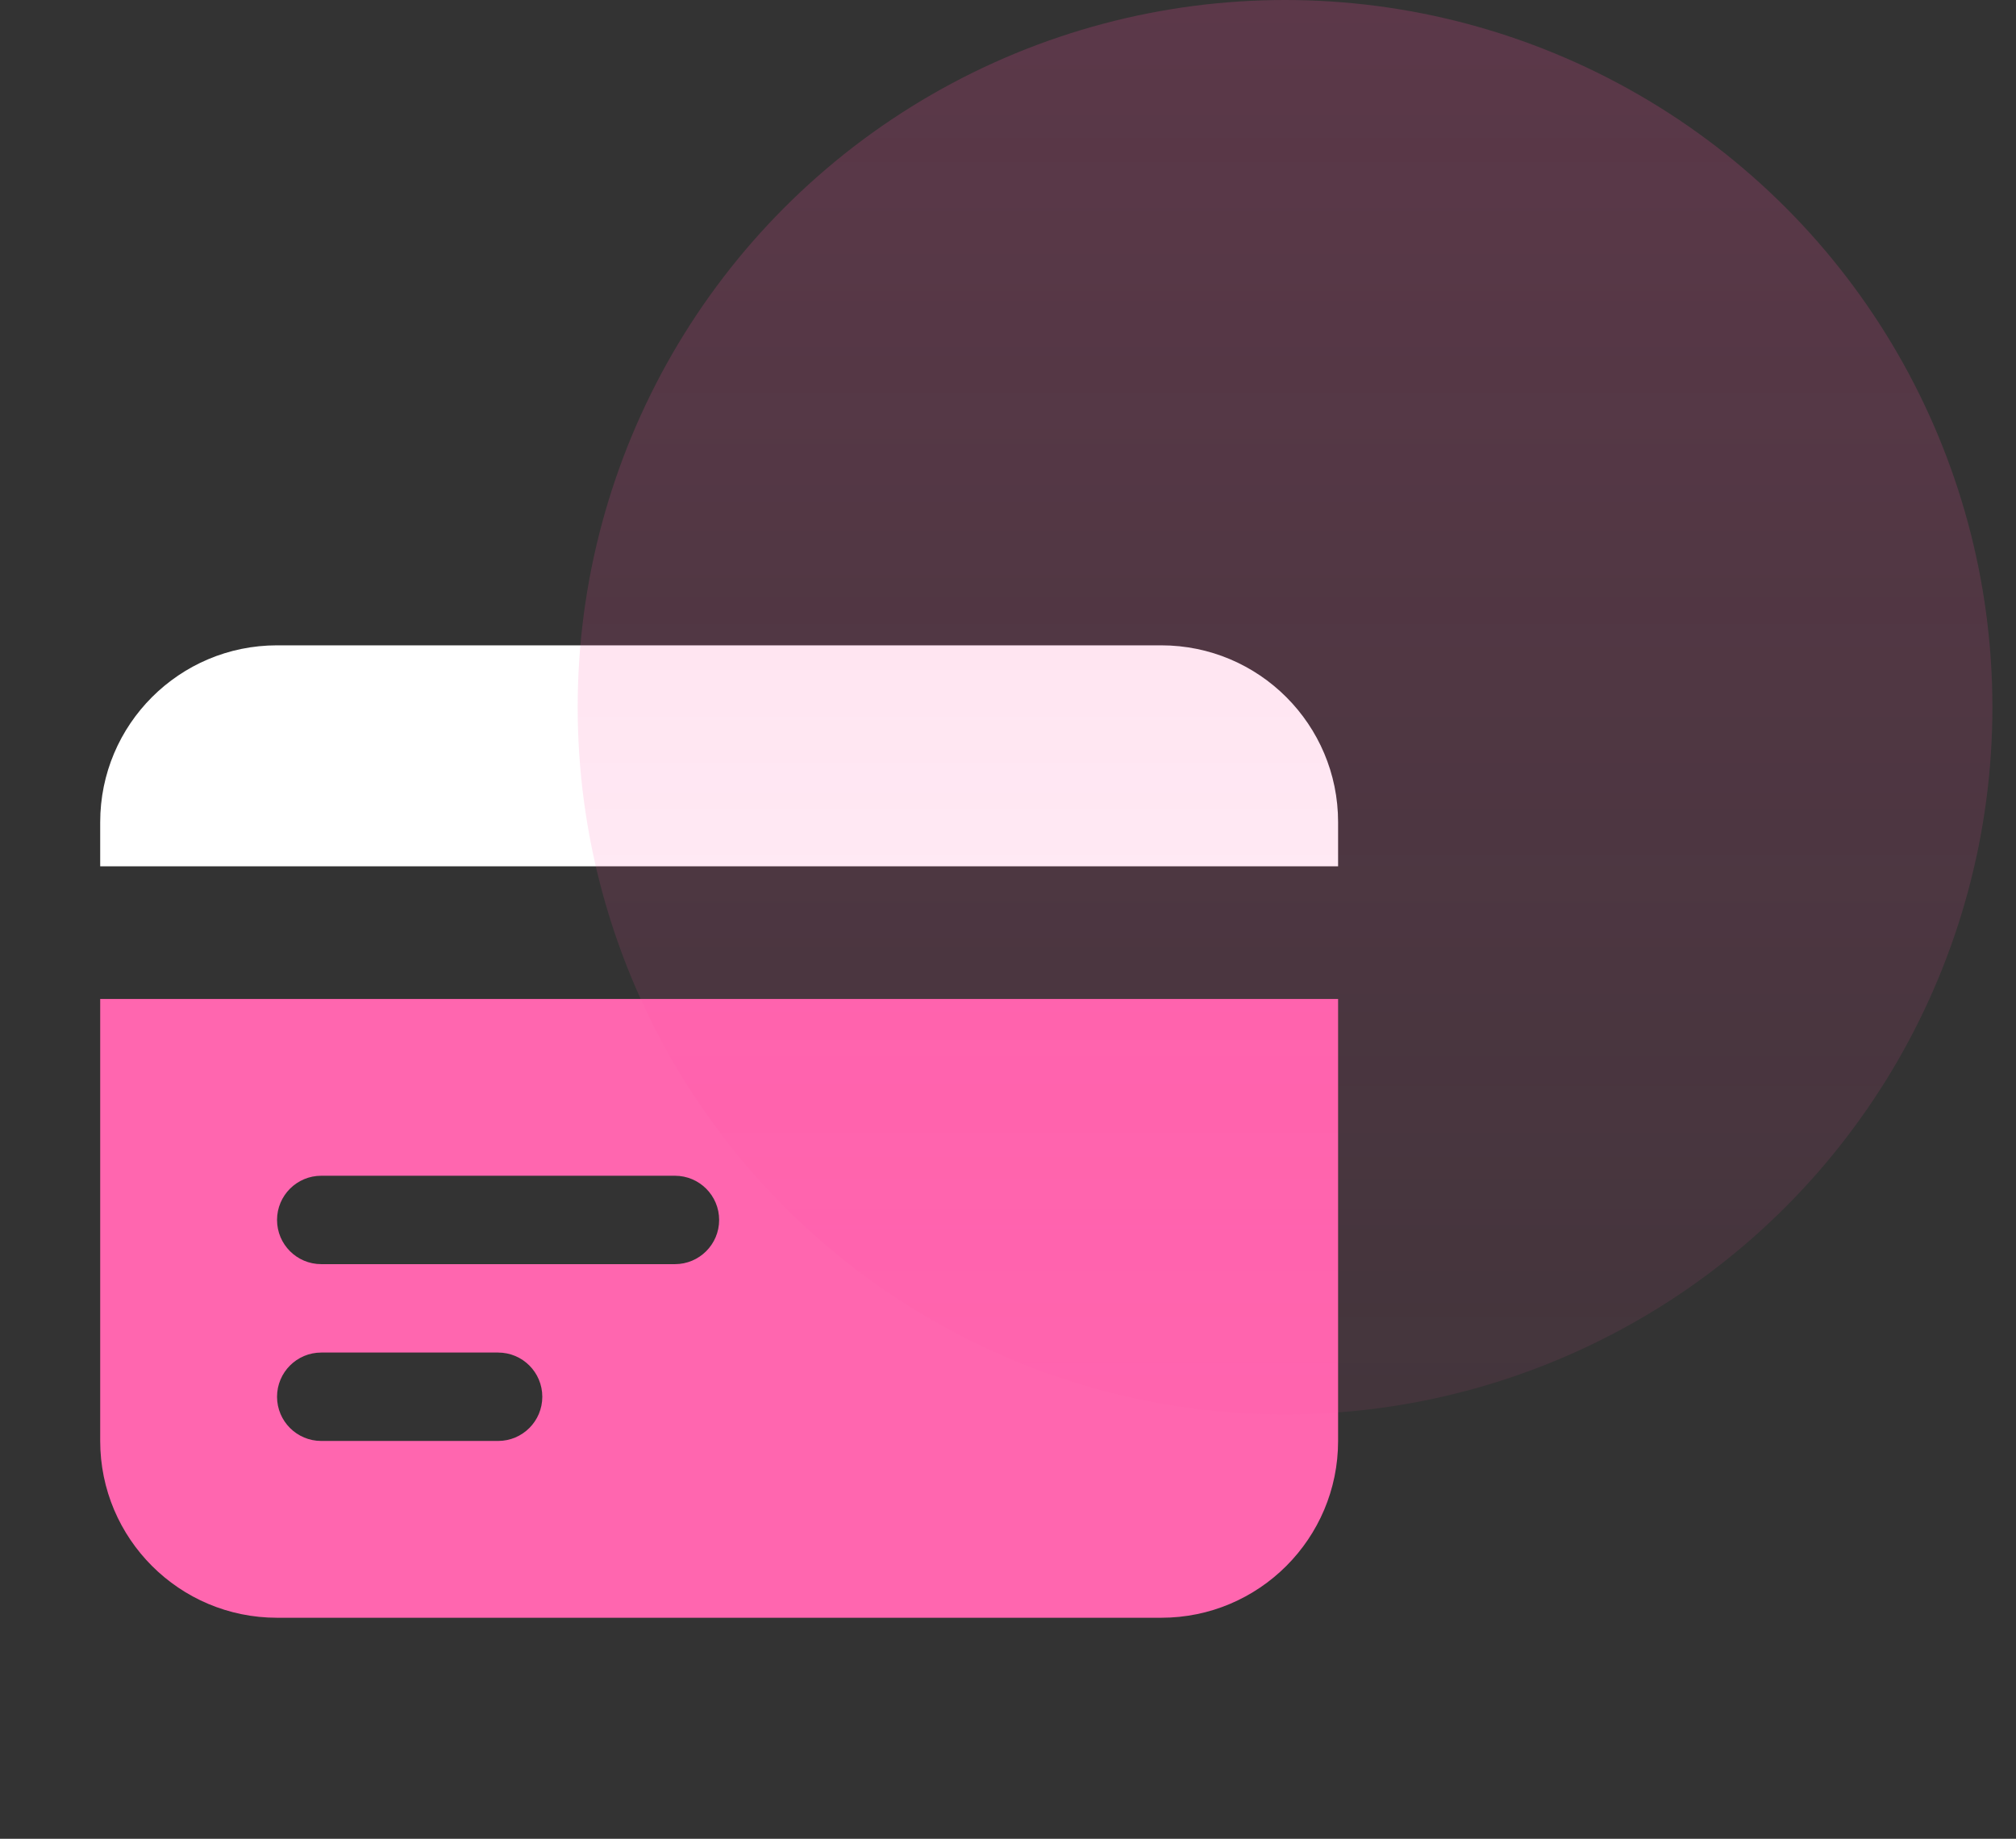
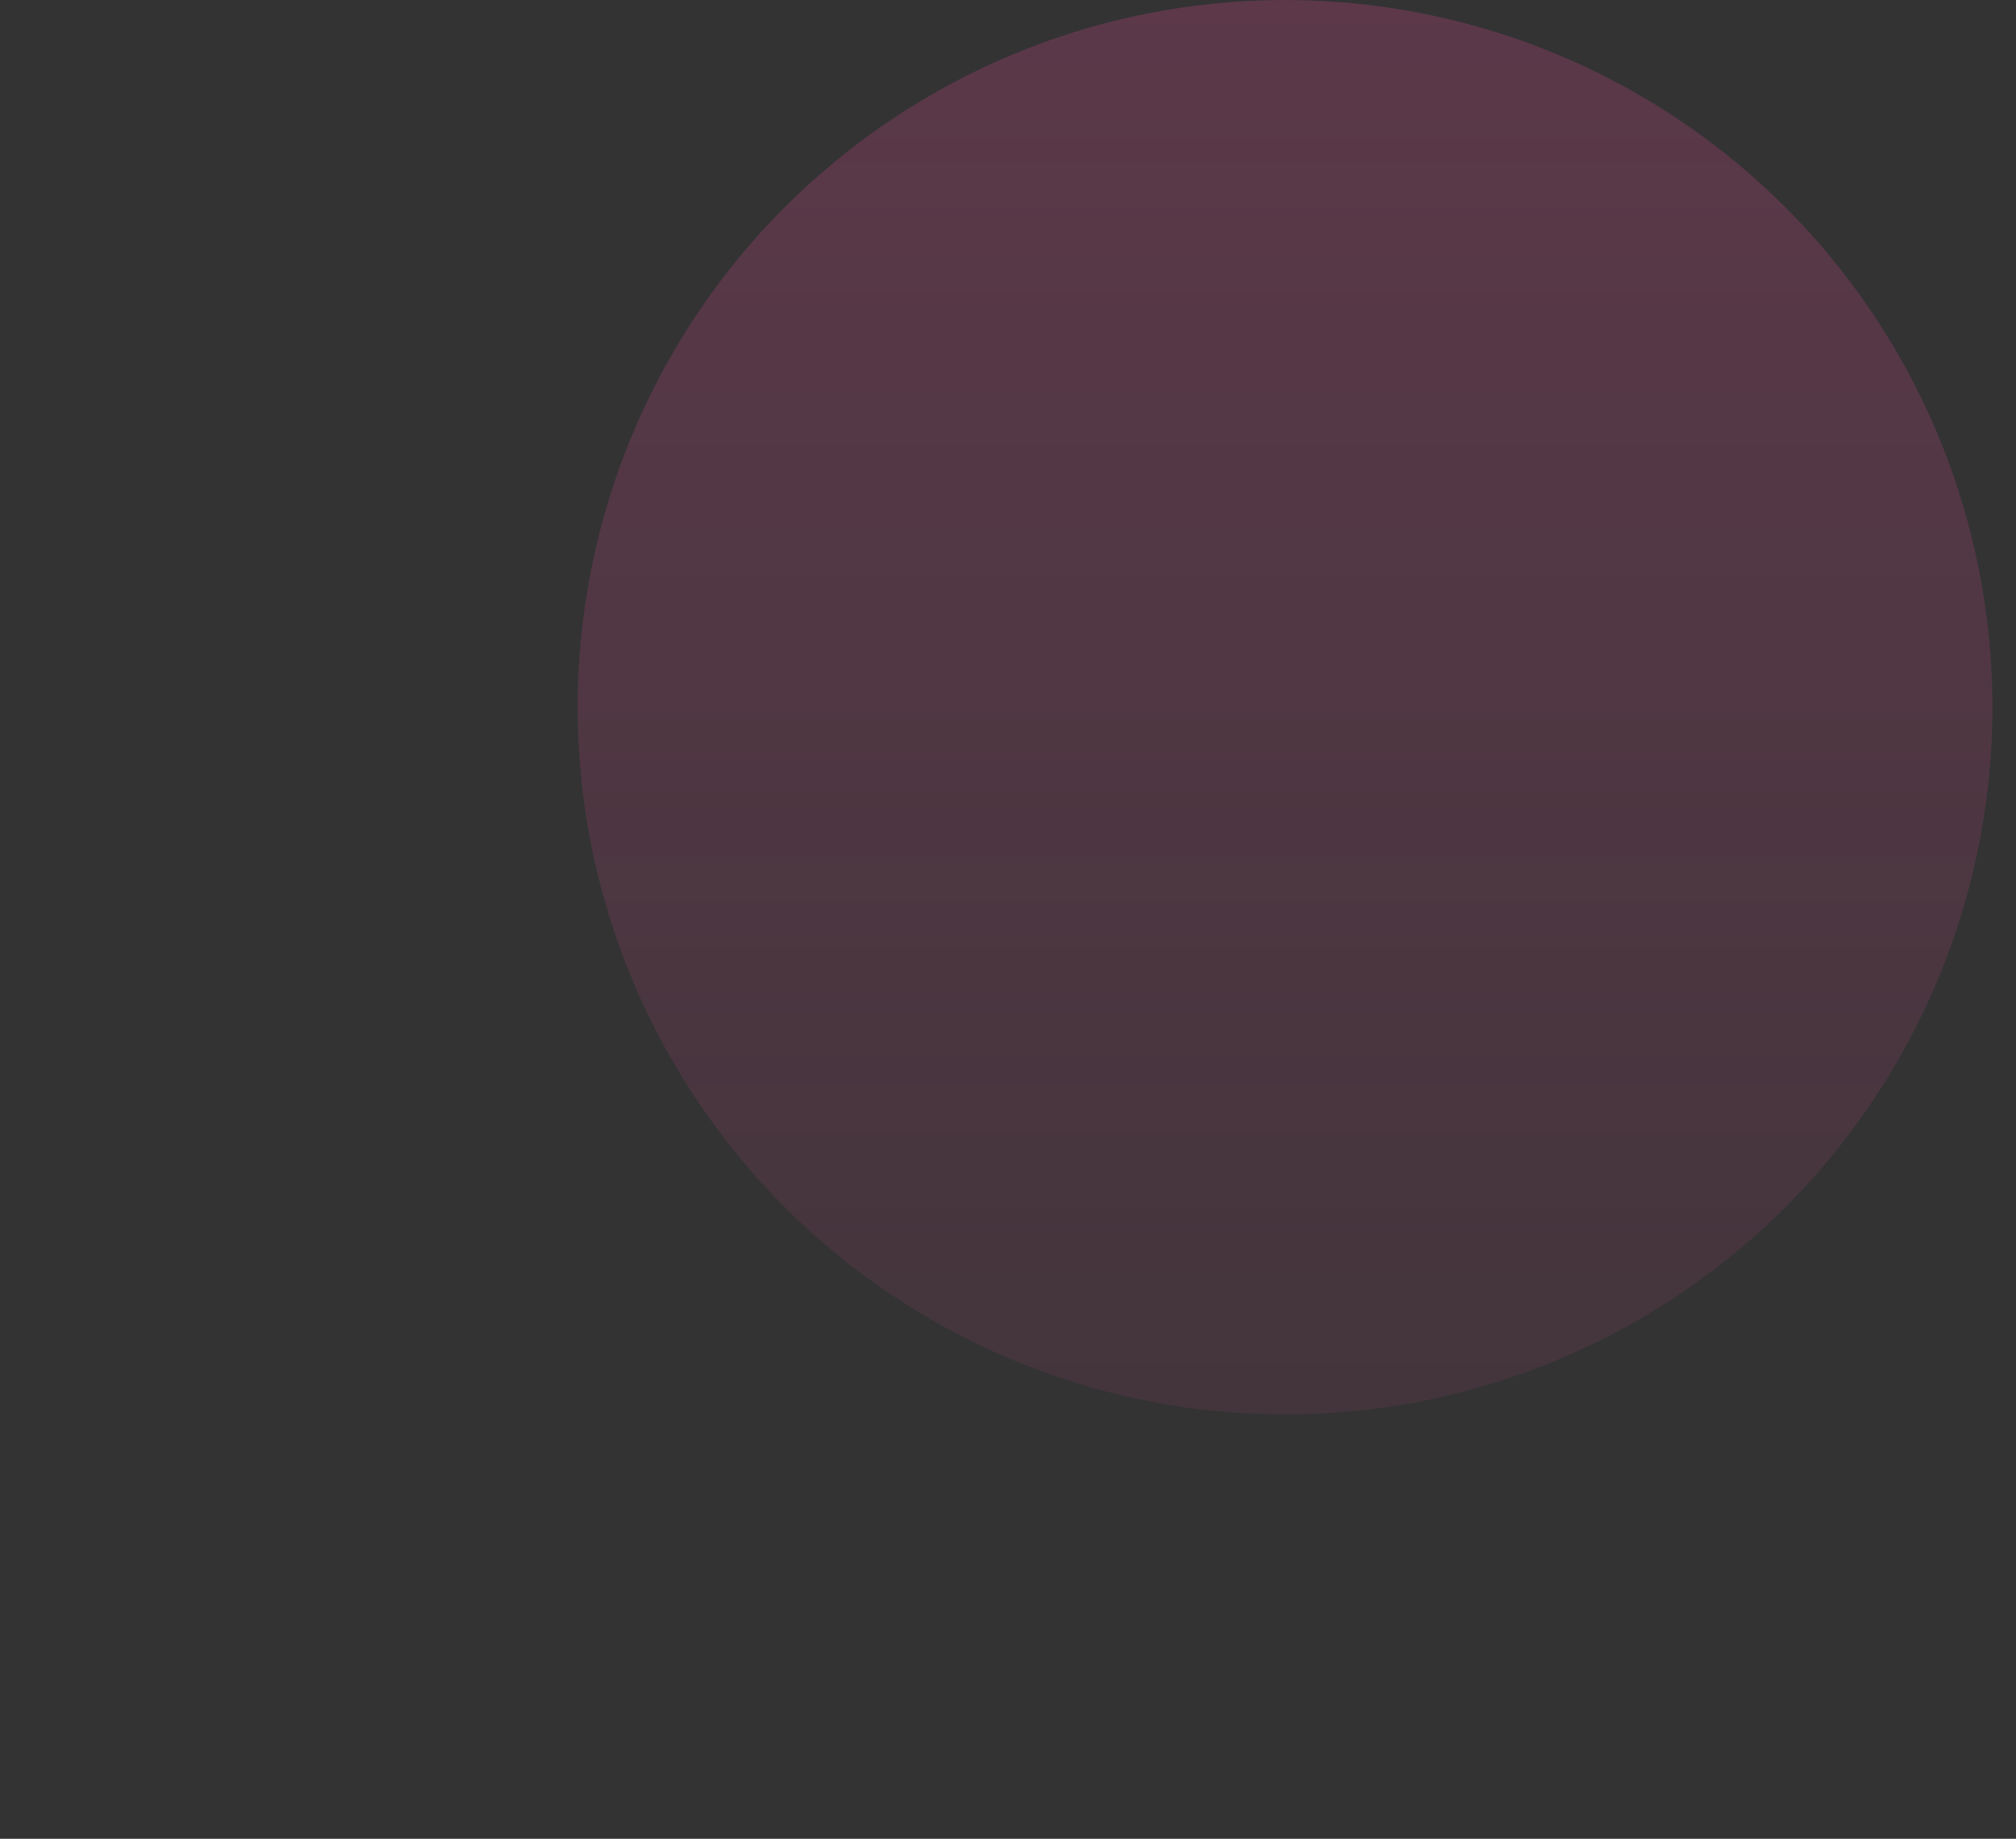
<svg xmlns="http://www.w3.org/2000/svg" width="57" height="52" viewBox="0 0 57 52" fill="none">
  <rect x="0" y="0" width="57" height="52" fill="#333333" stroke="none" />
-   <path fill-rule="evenodd" clip-rule="evenodd" d="M37.833 28.25H2.833V40.75C2.833 43.511 5.072 45.75 7.833 45.75H32.833C35.595 45.75 37.833 43.511 37.833 40.75V28.25ZM7.833 34.5C7.833 33.81 8.393 33.25 9.083 33.25H19.083C19.773 33.25 20.333 33.81 20.333 34.5C20.333 35.19 19.773 35.75 19.083 35.75H9.083C8.393 35.75 7.833 35.19 7.833 34.5ZM9.083 38.25C8.393 38.25 7.833 38.81 7.833 39.5C7.833 40.19 8.393 40.75 9.083 40.75H14.083C14.774 40.75 15.333 40.19 15.333 39.5C15.333 38.81 14.774 38.25 14.083 38.25H9.083Z" fill="#FF66AF" />
-   <path d="M7.833 18.25C5.072 18.25 2.833 20.489 2.833 23.25V24.5H37.833V23.25C37.833 20.489 35.595 18.25 32.833 18.25H7.833Z" fill="white" />
  <circle opacity="0.2" cx="36.333" cy="20" r="20" fill="url(#paint0_linear_241_1004)" />
  <defs>
    <linearGradient id="paint0_linear_241_1004" x1="36.333" y1="0" x2="36.333" y2="40" gradientUnits="userSpaceOnUse">
      <stop stop-color="#FF4DA2" />
      <stop offset="1" stop-color="#FF4DA2" stop-opacity="0.4" />
    </linearGradient>
  </defs>
</svg>